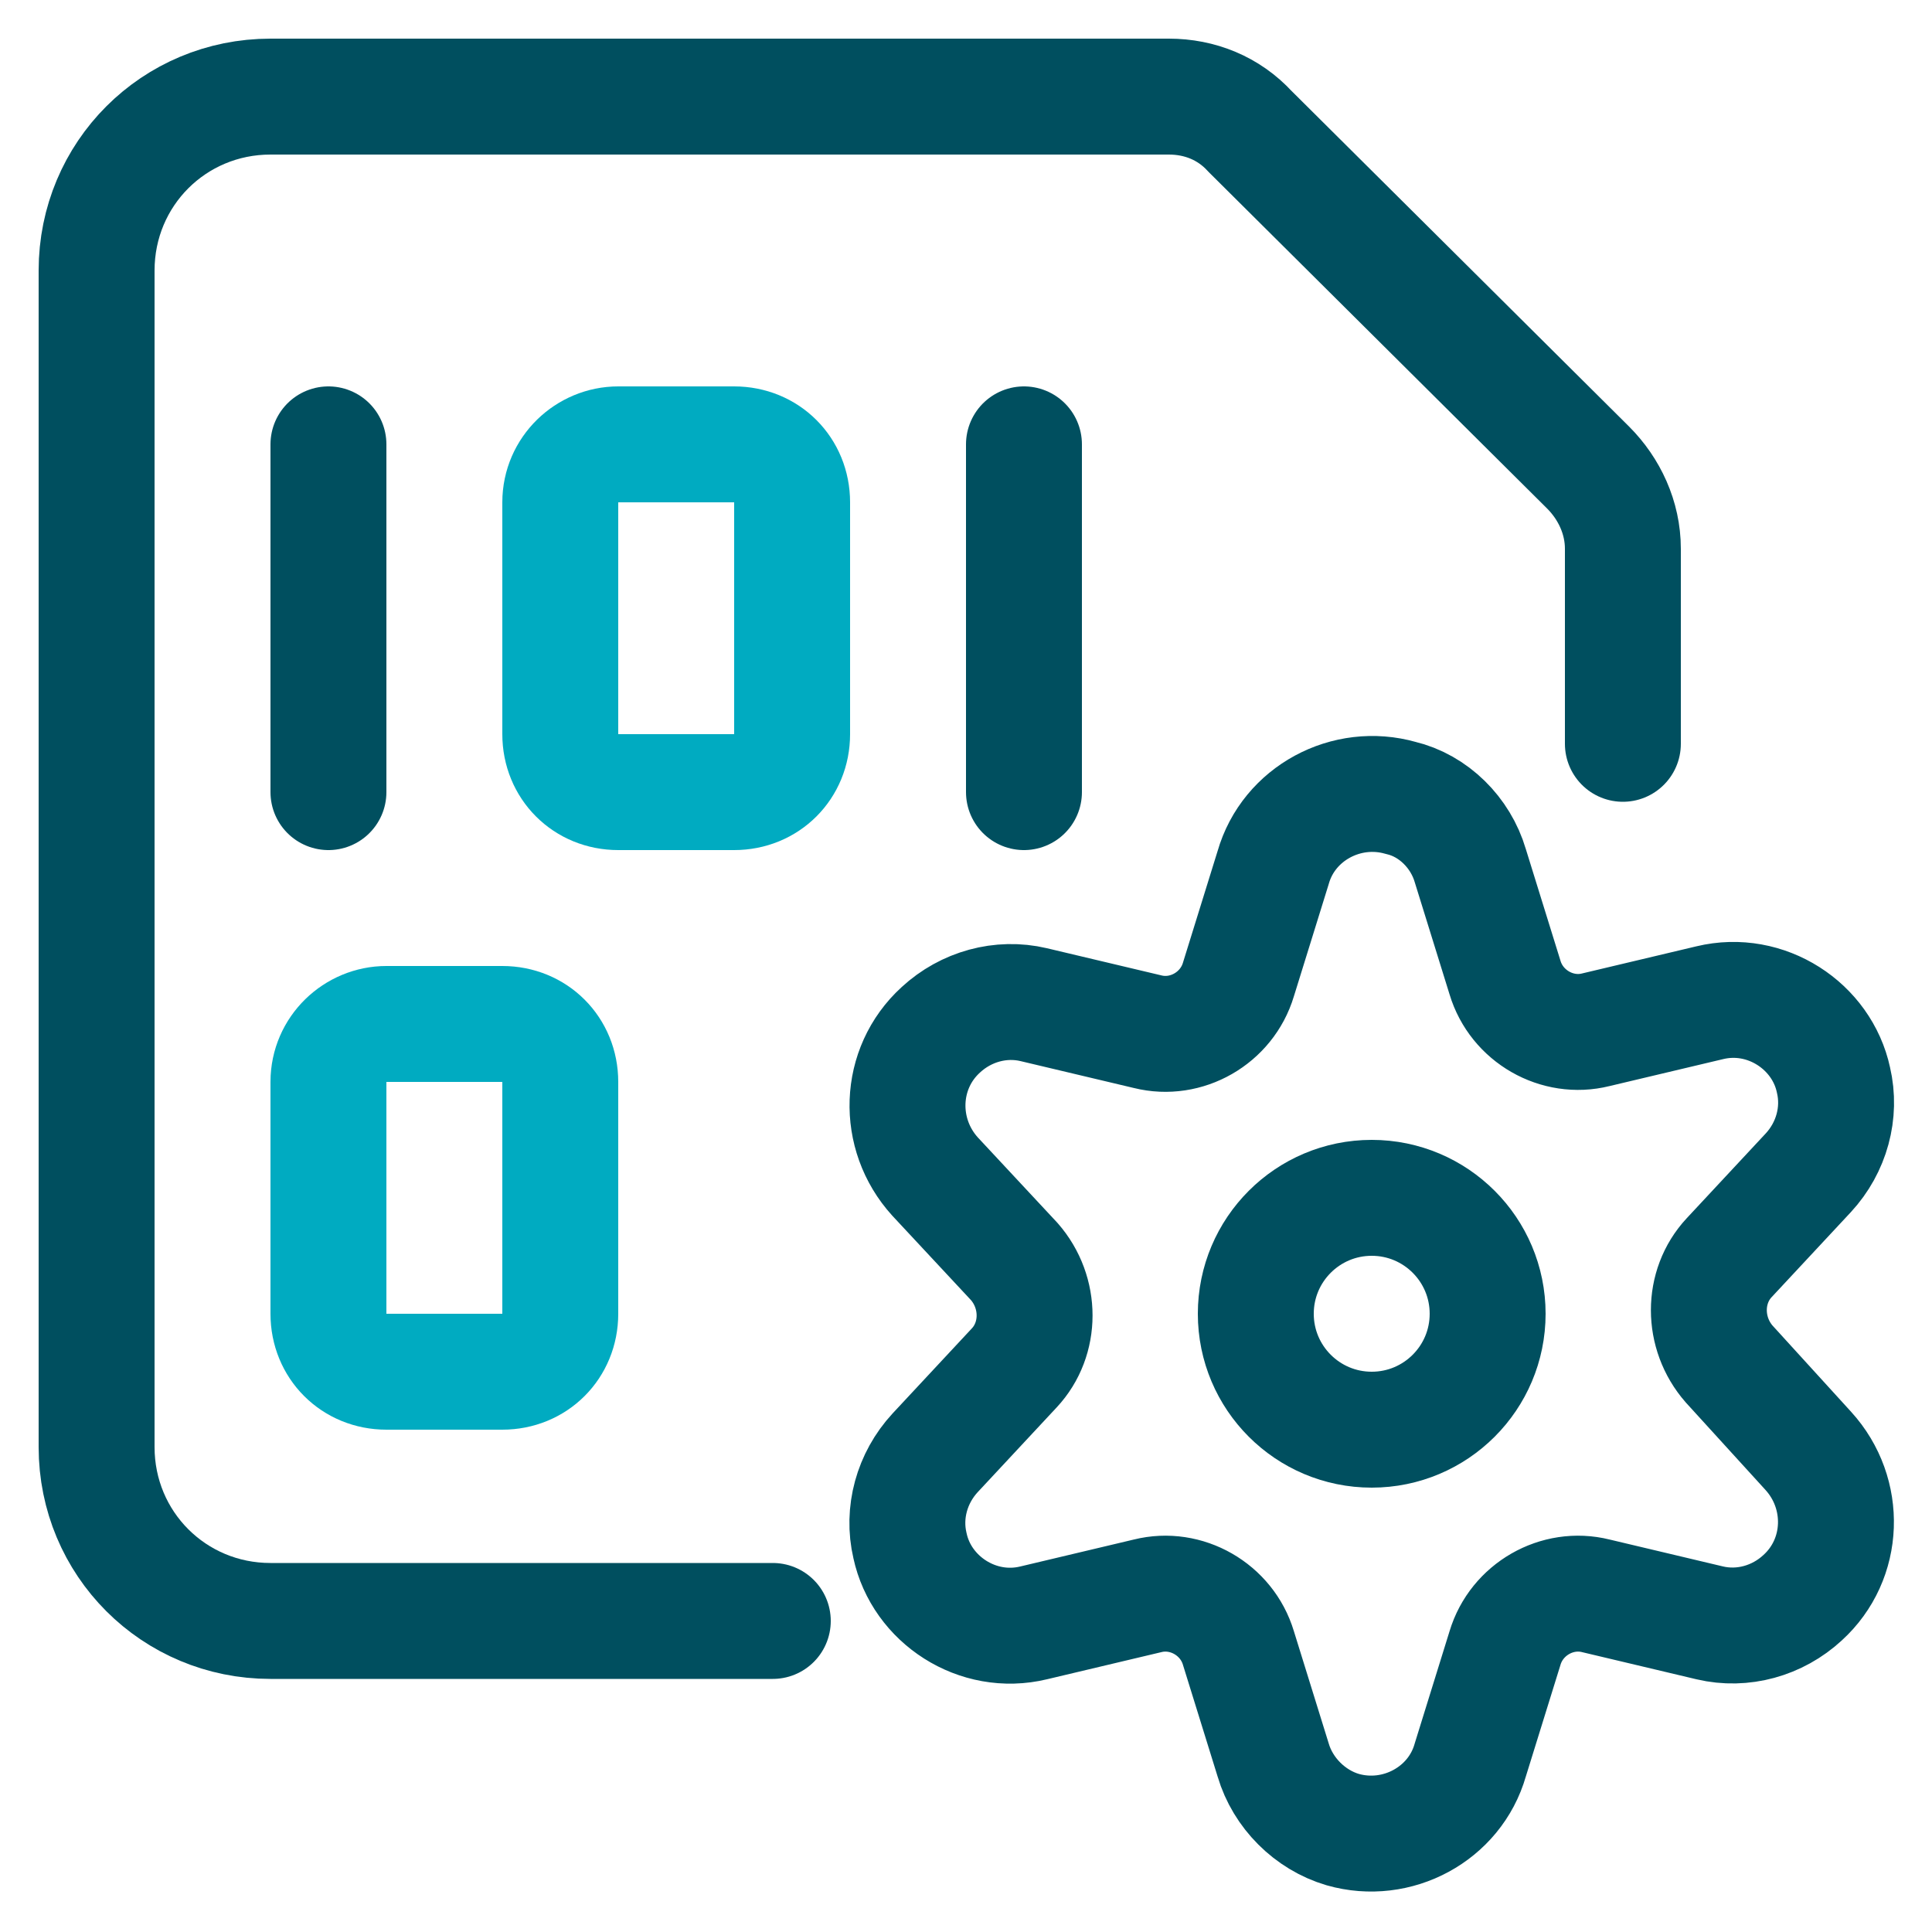
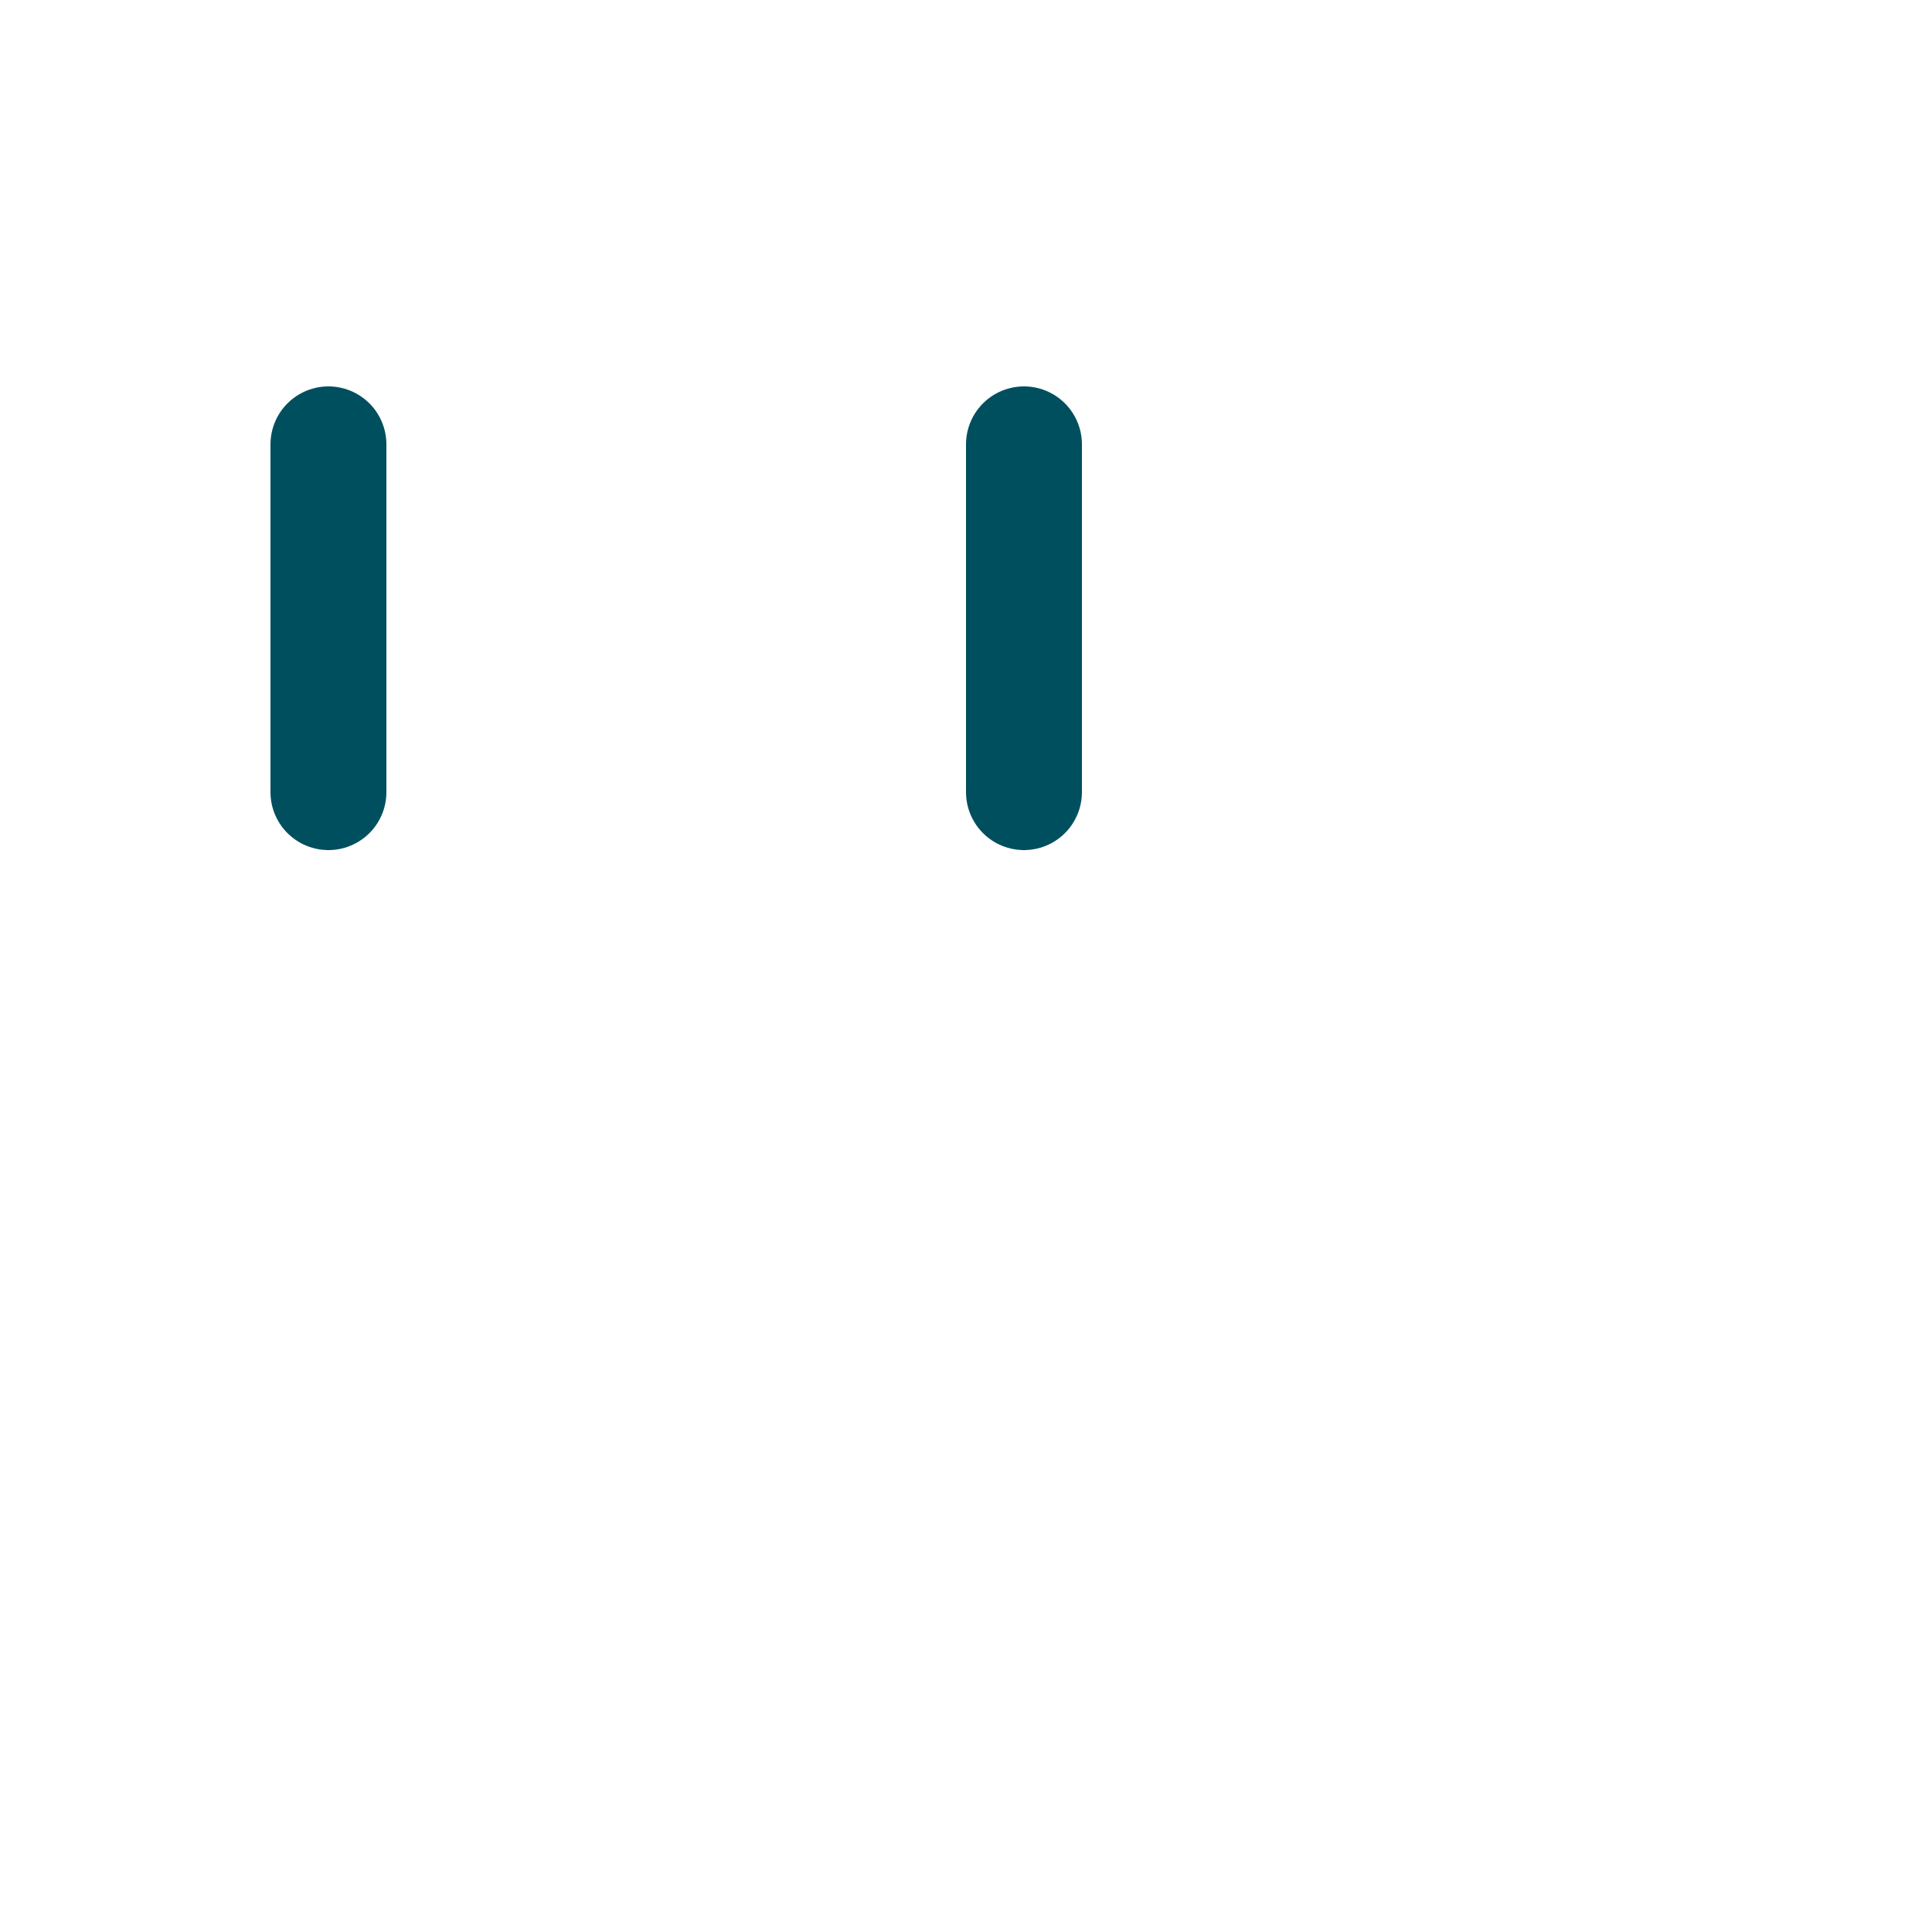
<svg xmlns="http://www.w3.org/2000/svg" width="100" height="100" viewBox="0 0 100 100">
  <title>icon_document code gear_2c</title>
  <g class="nc-icon-wrapper">
-     <circle class="st0" cx="71" cy="68" r="6" fill="none" stroke="#004F5F" stroke-width="6" stroke-linecap="round" stroke-linejoin="round" />
-     <path class="st0" d="M76.1 44.8l1.8 5.8c.6 2 2.7 3.2 4.7 2.7l5.9-1.4c2.9-.7 5.8 1.2 6.4 4 .4 1.7-.1 3.5-1.3 4.8l-4.1 4.4c-1.4 1.5-1.4 3.9 0 5.5l4.1 4.5c2 2.2 1.9 5.6-.3 7.6-1.3 1.2-3.1 1.7-4.8 1.3l-5.9-1.4c-2-.5-4.1.7-4.7 2.7l-1.8 5.8c-.8 2.8-3.8 4.4-6.6 3.6-1.7-.5-3.1-1.9-3.6-3.6l-1.8-5.8c-.6-2-2.7-3.2-4.7-2.7L53.5 84c-2.9.7-5.8-1.2-6.4-4-.4-1.7.1-3.5 1.3-4.8l4.1-4.4c1.4-1.5 1.4-3.9 0-5.5l-4.1-4.4c-2-2.2-1.9-5.6.3-7.6 1.3-1.2 3.1-1.7 4.8-1.3l5.9 1.4c2 .5 4.1-.7 4.7-2.7l1.8-5.8c.8-2.8 3.8-4.4 6.6-3.6 1.7.4 3.1 1.8 3.6 3.5z" fill="none" stroke="#004F5F" stroke-width="6" stroke-linecap="round" stroke-linejoin="round" />
-     <path class="st1" d="M32 23h6c1.7 0 3 1.3 3 3v12c0 1.7-1.3 3-3 3h-6c-1.7 0-3-1.3-3-3V26c0-1.7 1.4-3 3-3z" fill="none" stroke="#00ABC1" stroke-width="6" stroke-linecap="round" stroke-linejoin="round" />
    <path class="st0" d="M17 23v18" fill="none" stroke="#004F5F" stroke-width="6" stroke-linecap="round" stroke-linejoin="round" />
    <path class="st0" d="M53 23v18" fill="none" stroke="#004F5F" stroke-width="6" stroke-linecap="round" stroke-linejoin="round" />
-     <path class="st1" d="M20 53h6c1.7 0 3 1.3 3 3v12c0 1.7-1.3 3-3 3h-6c-1.7 0-3-1.3-3-3V56c0-1.7 1.4-3 3-3z" fill="none" stroke="#00ABC1" stroke-width="6" stroke-linecap="round" stroke-linejoin="round" />
-     <path class="st0" d="M40 83.9H14c-5 0-9-4-9-9V14c0-5 4-9 9-9h46.5c1.6 0 3.1.6 4.2 1.8l17.5 17.4c1.1 1.1 1.8 2.6 1.8 4.2v10.1" fill="none" stroke="#004F5F" stroke-width="6" stroke-linecap="round" stroke-linejoin="round" />
  </g>
</svg>